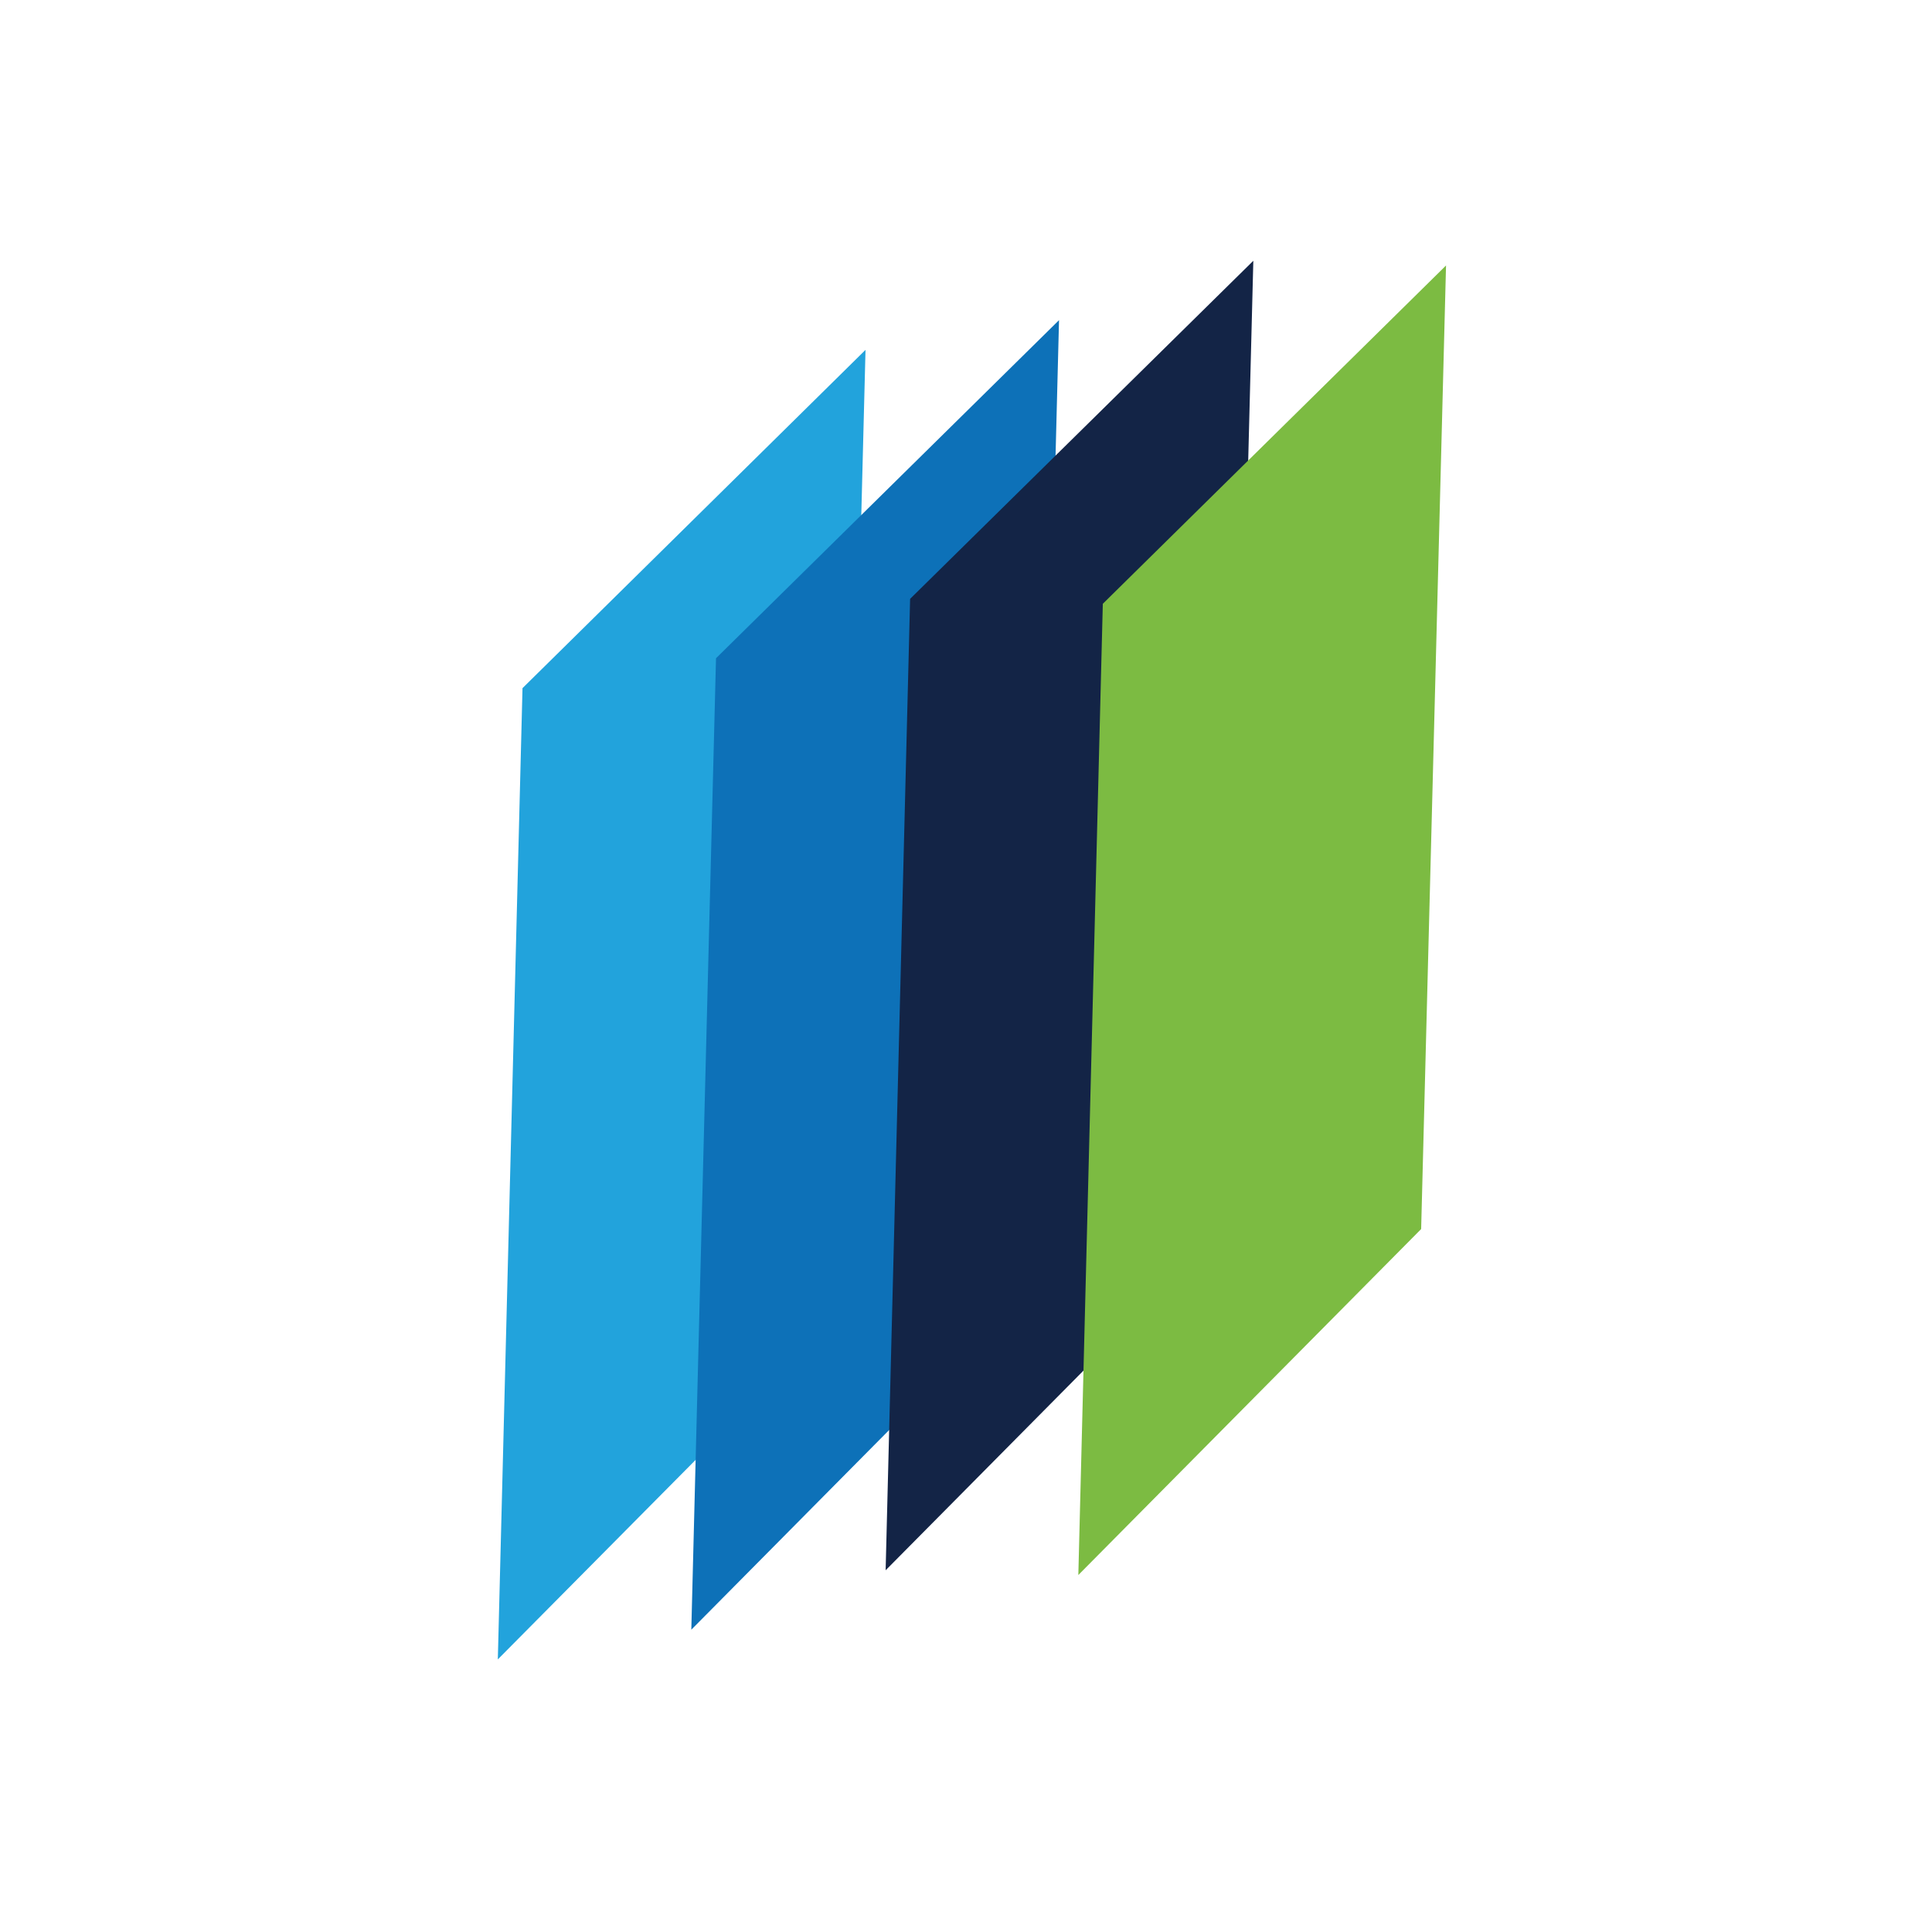
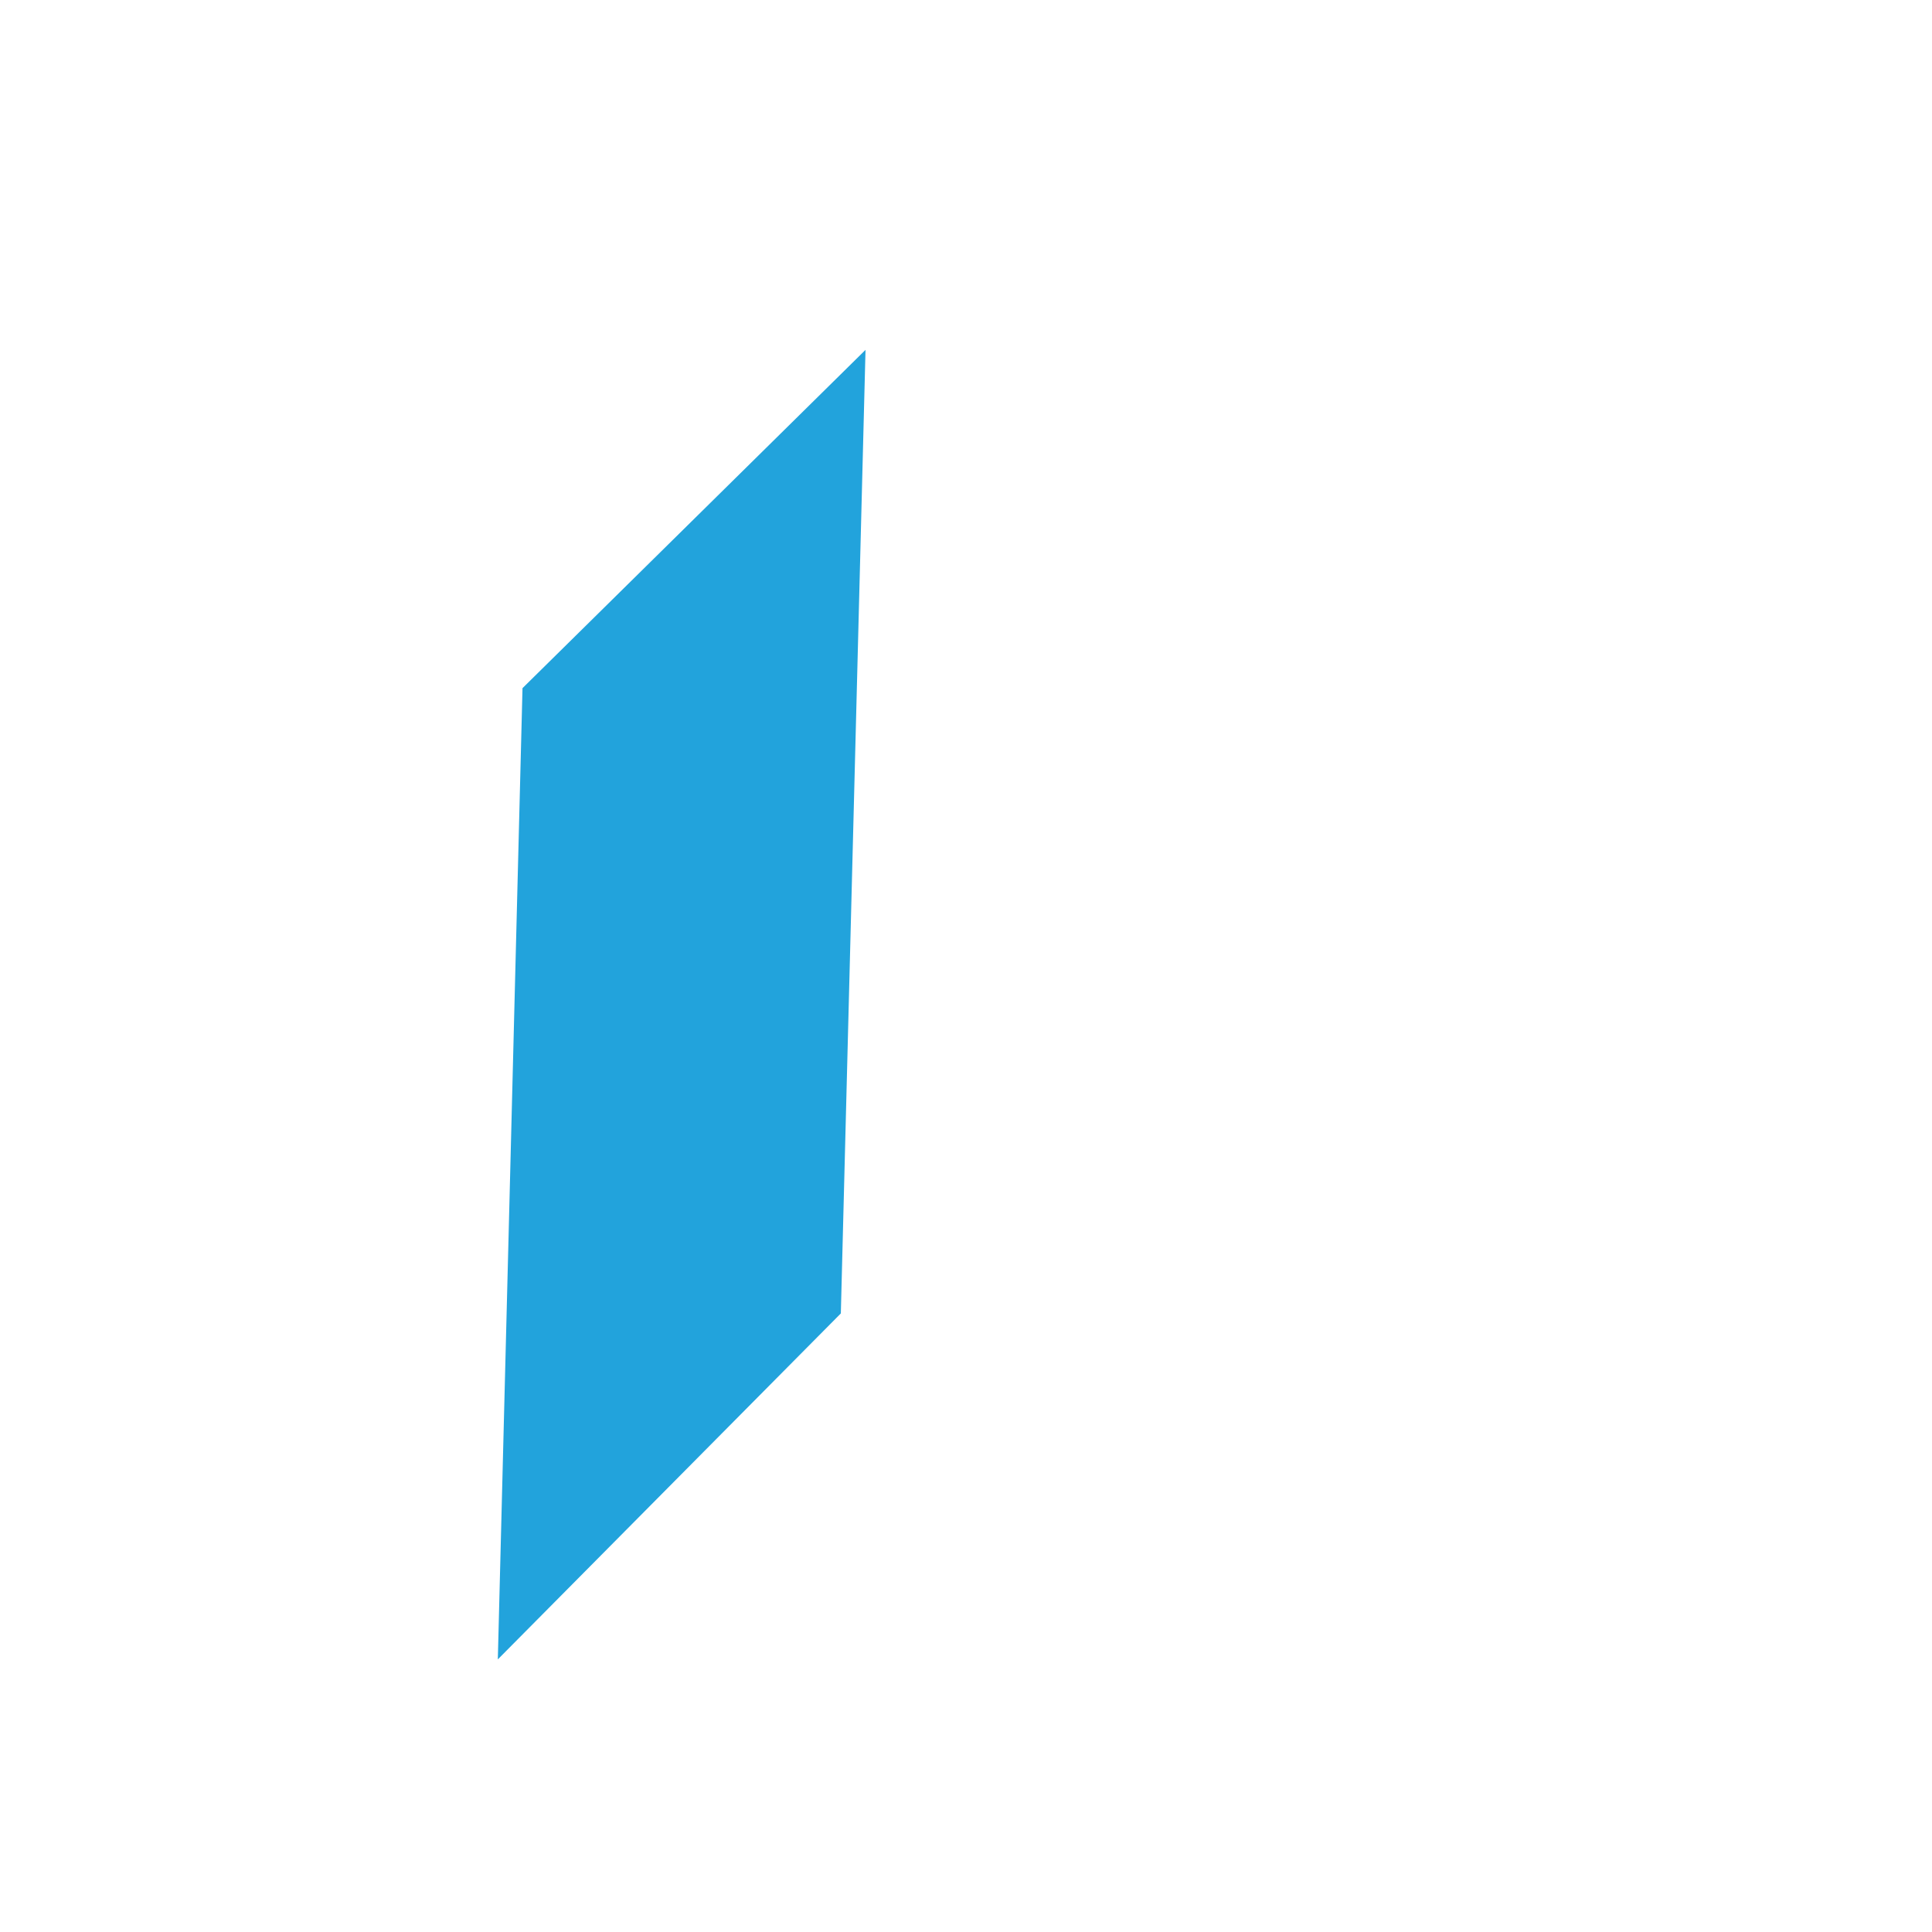
<svg xmlns="http://www.w3.org/2000/svg" width="125" height="125" viewBox="0 0 125 125" fill="none" version="1.1" id="svg596">
  <defs id="defs600" />
  <path d="M55.999 22.636L54.402 84.978L32.209 107.362L33.806 44.523L55.999 22.636Z" fill="#22A3DC" id="path588" />
-   <path d="M68.519 20.714L66.921 83.043L44.728 105.44L46.326 42.589L68.519 20.714Z" fill="#0D71B8" id="path590" />
-   <path d="M81.09 16.871L79.493 79.2L57.3 101.597L58.884 38.746L81.09 16.871Z" fill="#132446" id="path592" />
-   <path d="M93.558 17.177L91.948 79.519L69.768 101.903L71.352 39.065L93.558 17.177Z" fill="#7CBB42" id="path594" />
</svg>